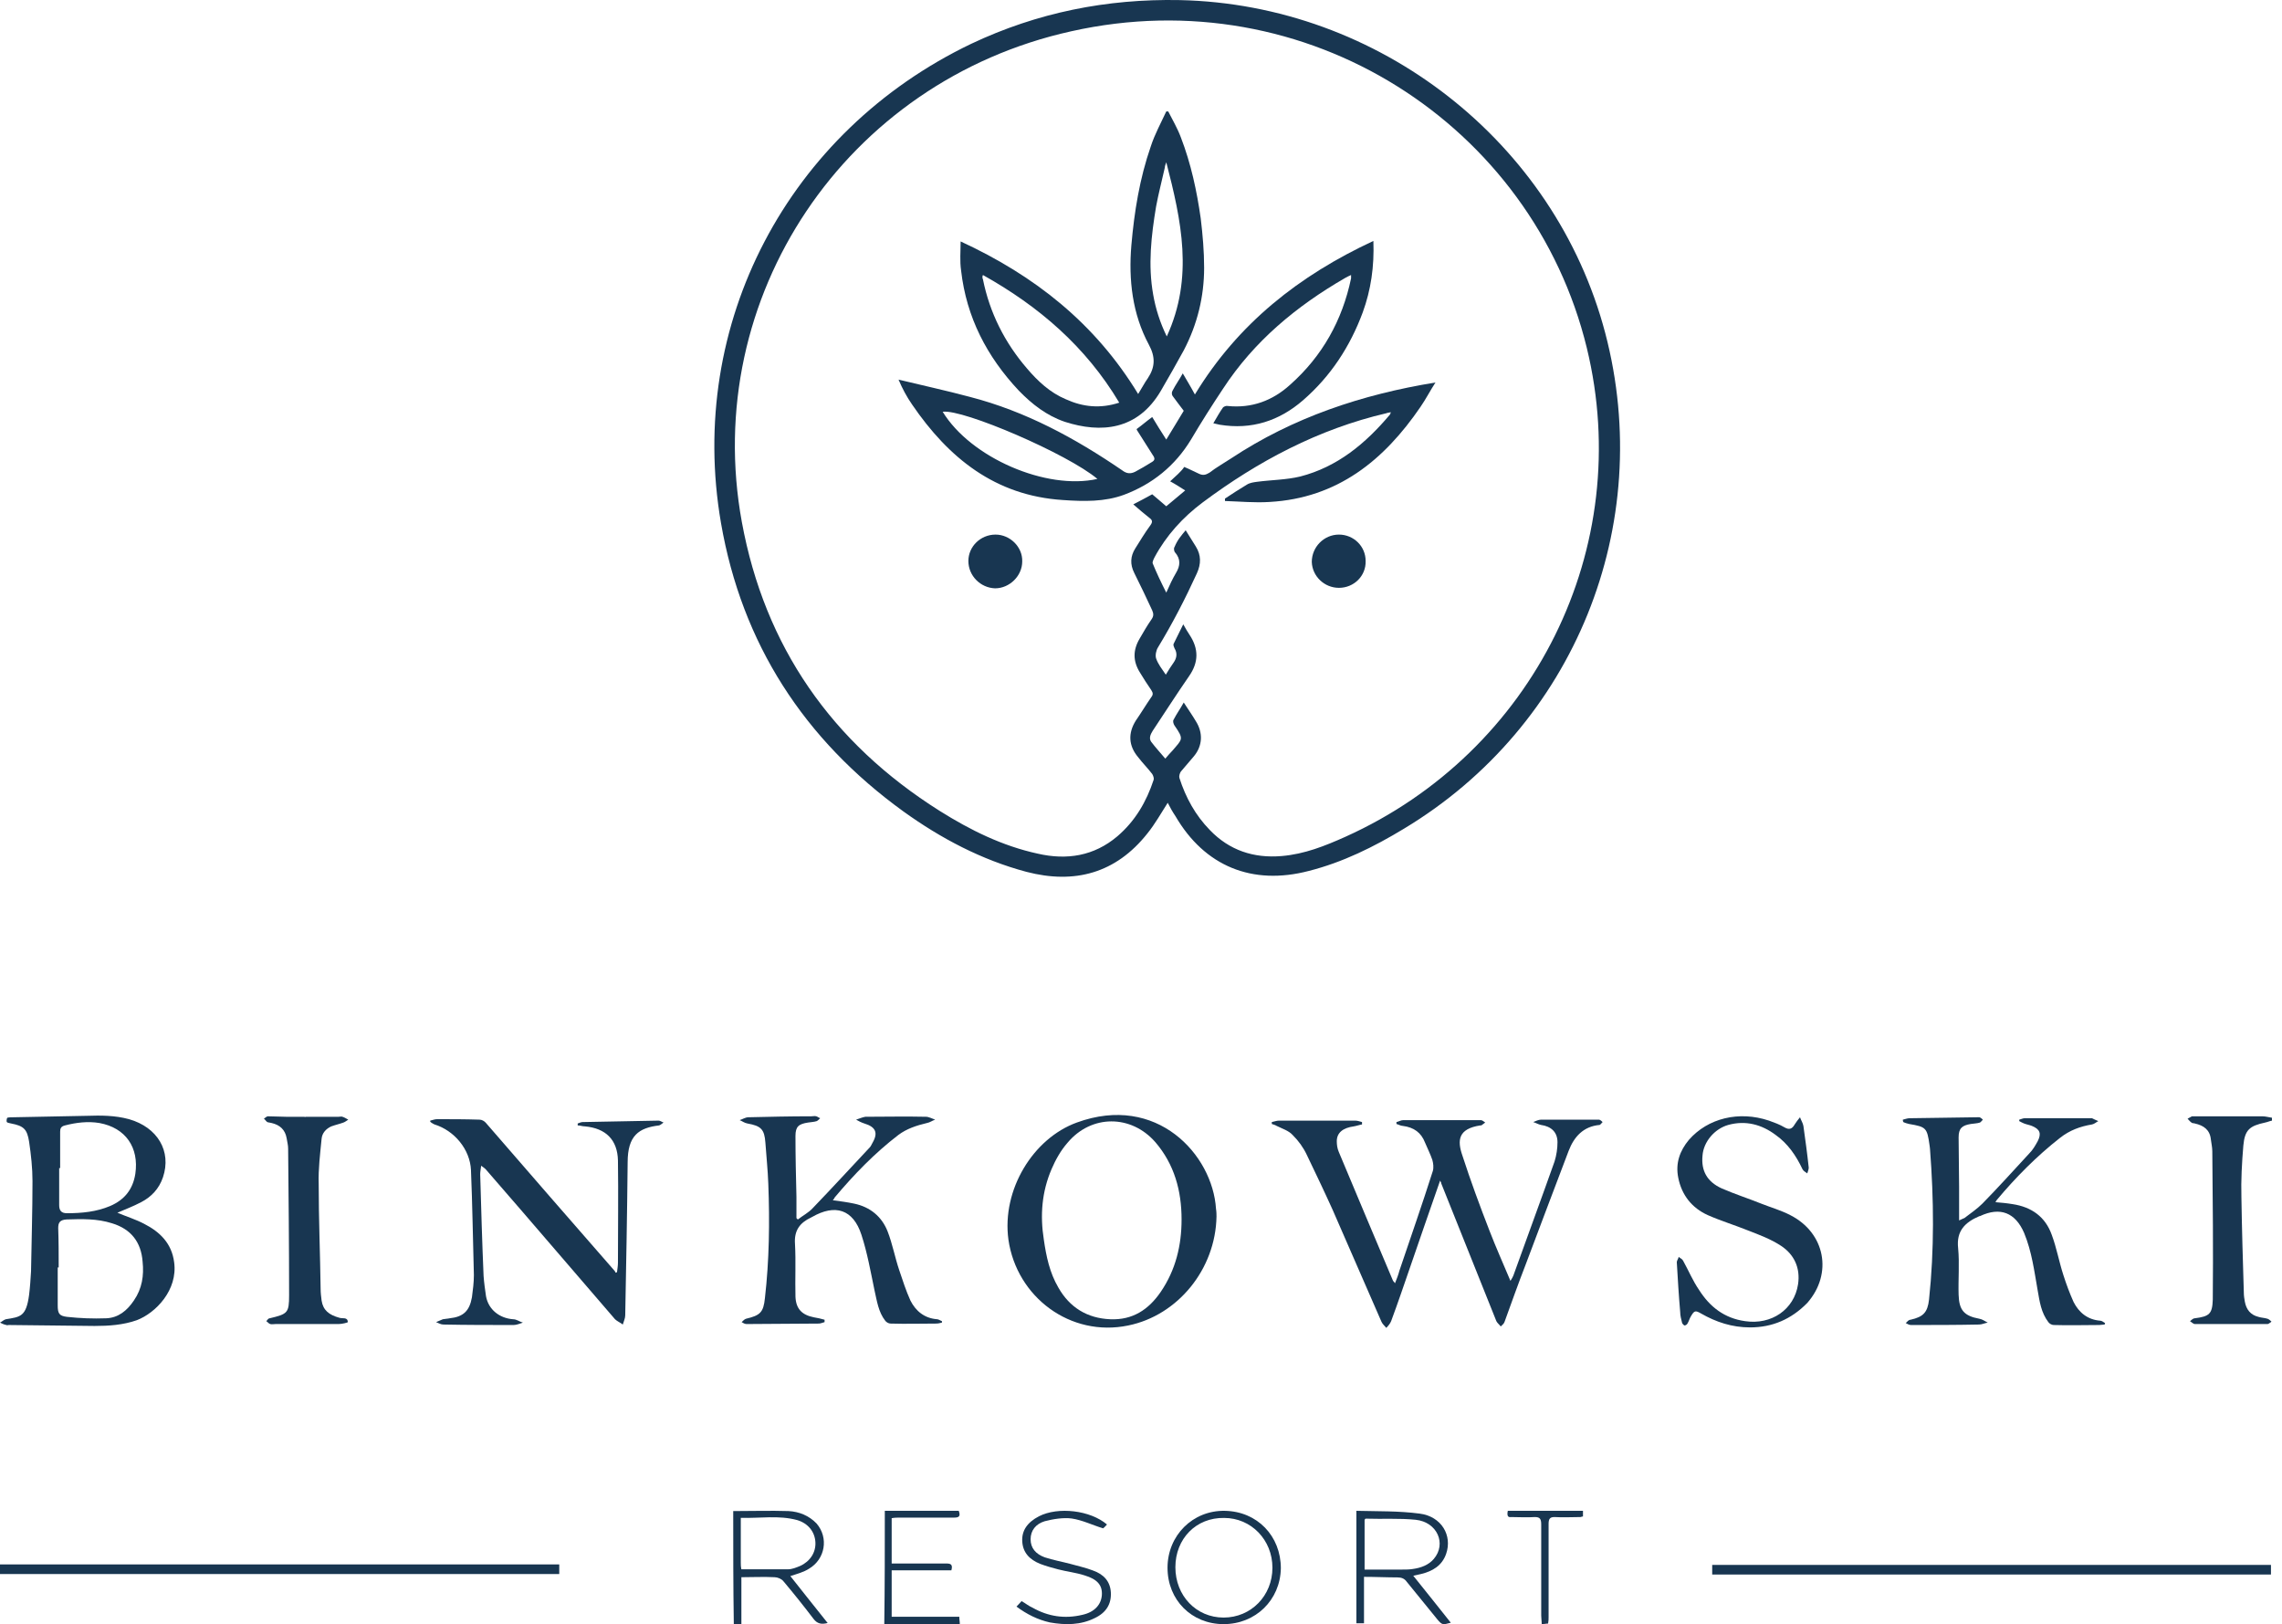
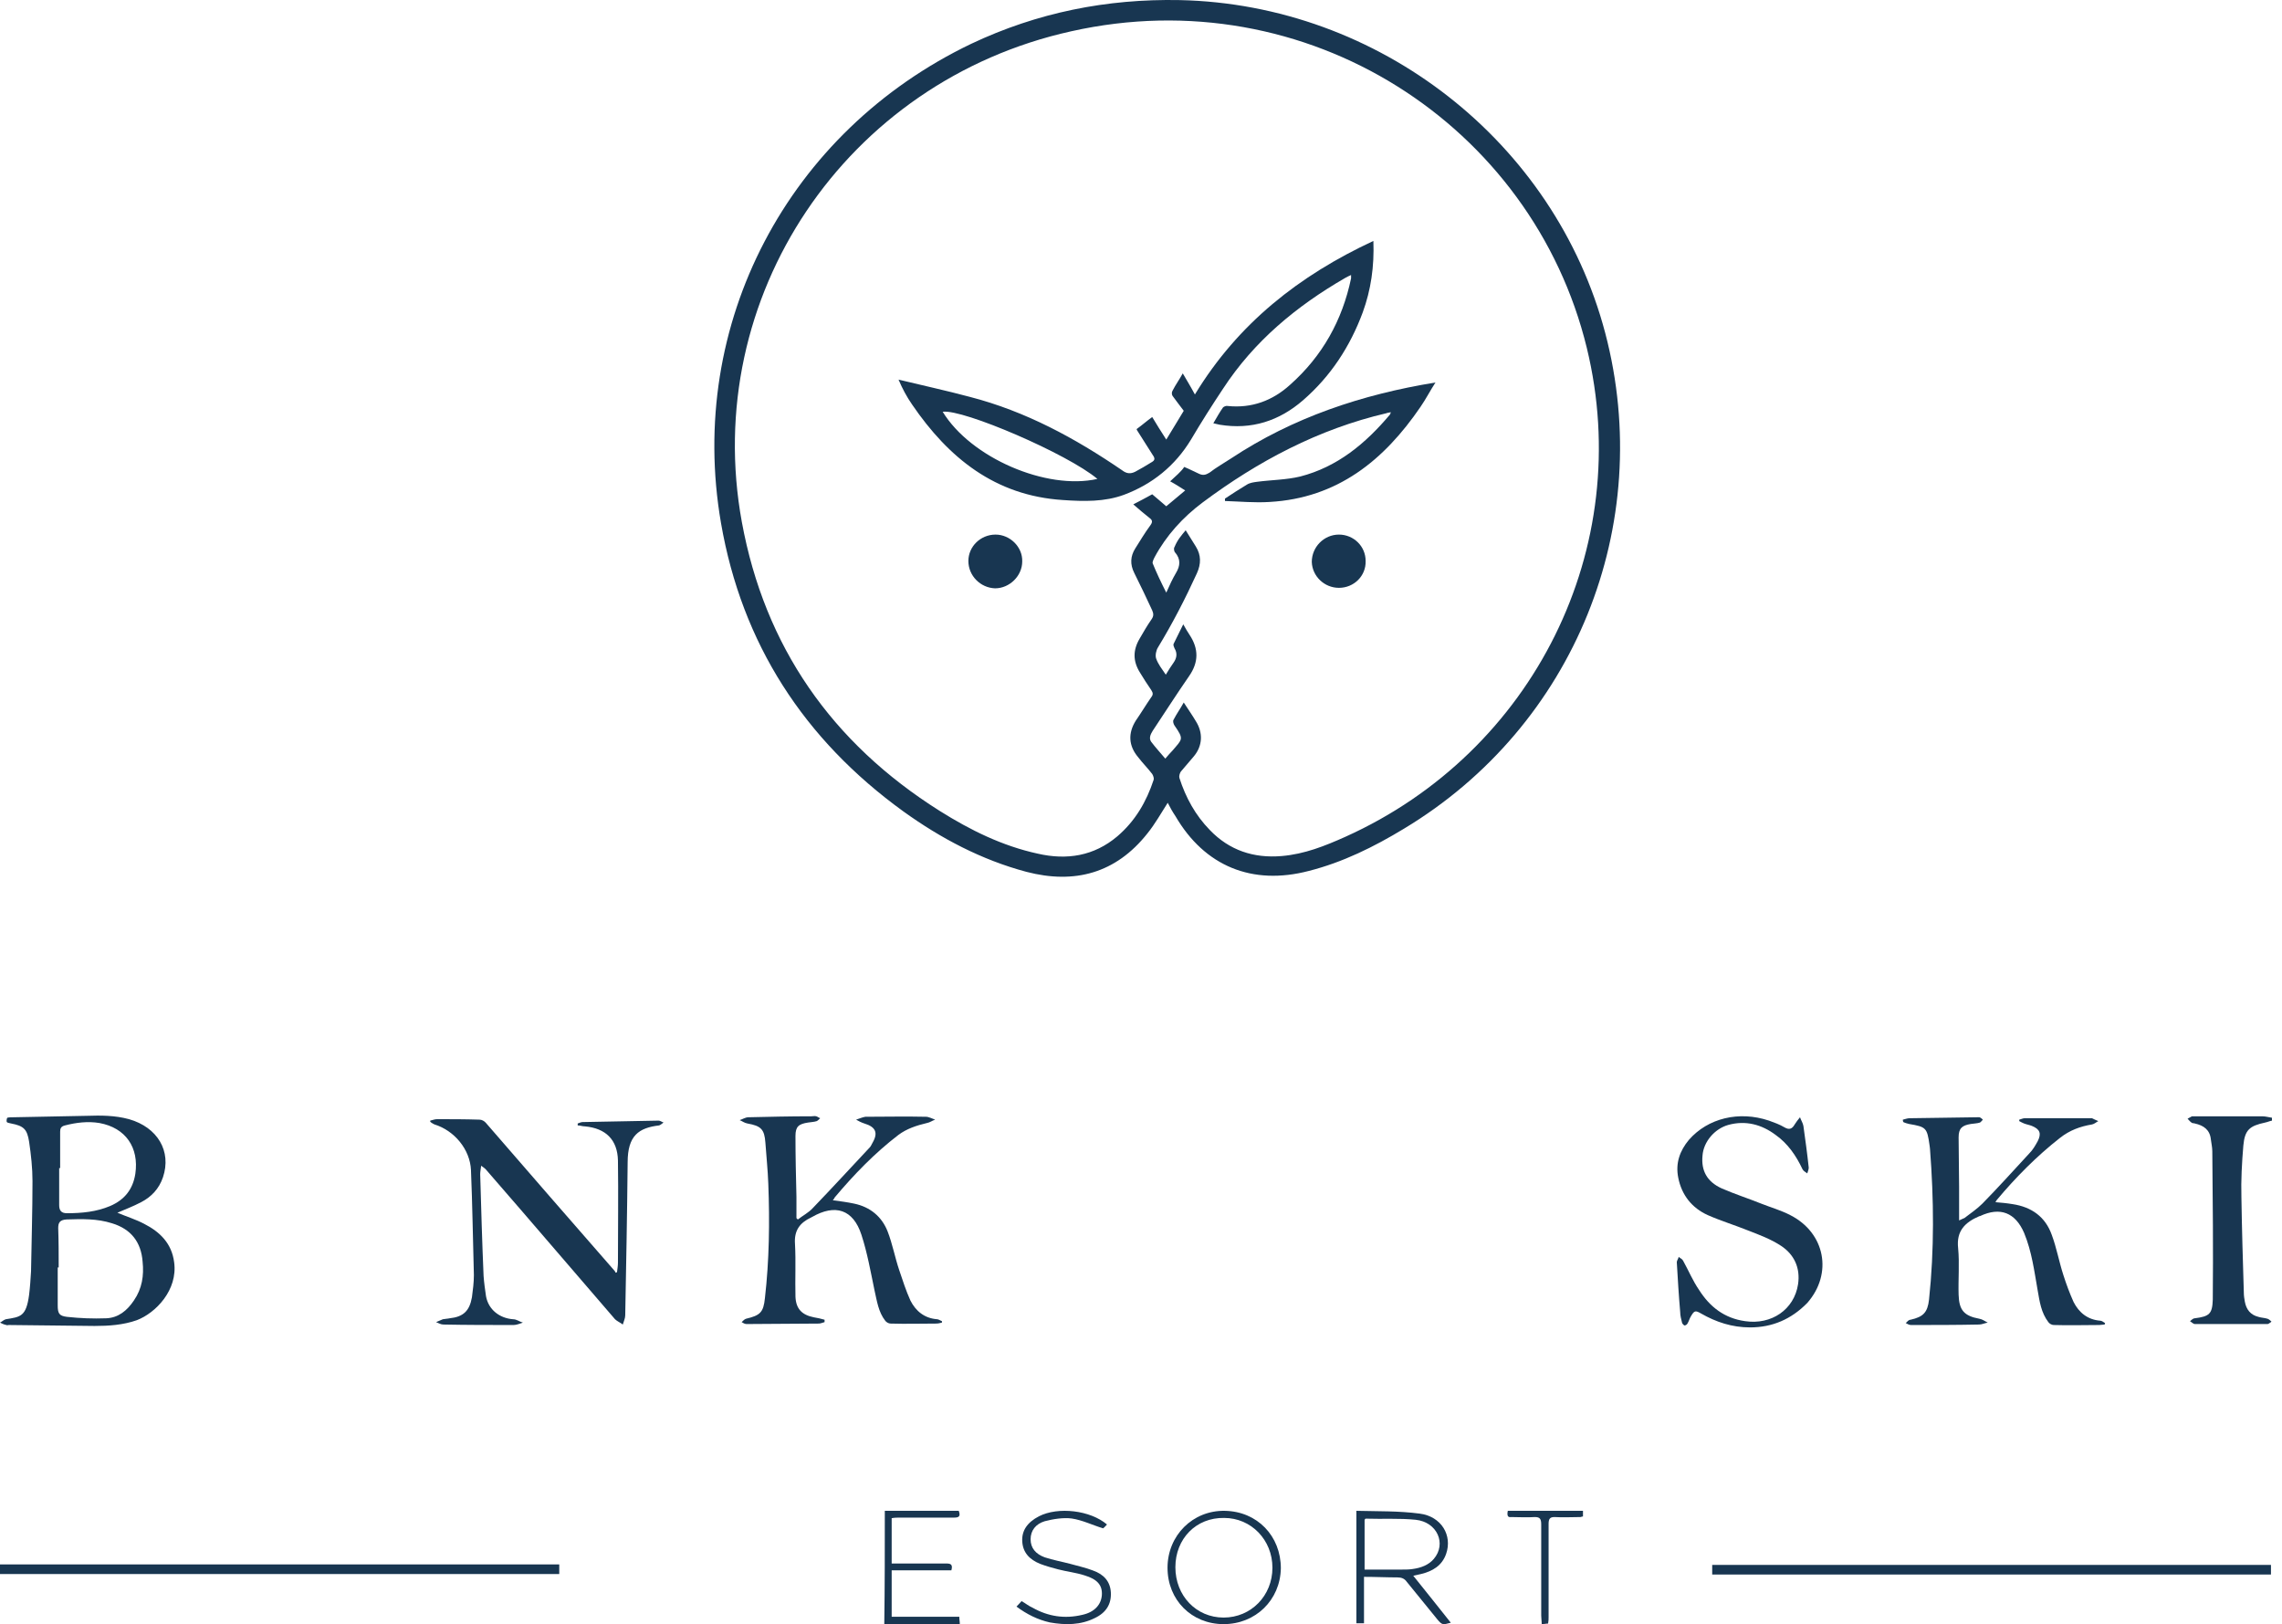
<svg xmlns="http://www.w3.org/2000/svg" width="163" height="116" viewBox="0 0 163 116" fill="none">
-   <path d="M102.865 84.321C102.137 86.412 101.444 88.399 100.752 90.421C100.301 91.723 99.851 93.059 99.366 94.362C99.296 94.533 99.158 94.704 99.019 94.841C98.915 94.704 98.742 94.567 98.673 94.396C97.495 91.723 96.352 89.05 95.174 86.377C94.585 85.075 93.961 83.773 93.337 82.471C93.095 81.957 92.748 81.477 92.333 81.066C92.055 80.757 91.605 80.62 91.189 80.415C91.085 80.346 90.947 80.312 90.843 80.278C90.843 80.243 90.843 80.175 90.843 80.141C91.016 80.106 91.189 80.038 91.362 80.038C93.164 80.038 95 80.038 96.802 80.038C96.975 80.038 97.148 80.106 97.287 80.141C97.287 80.209 97.287 80.243 97.287 80.312C97.079 80.346 96.906 80.415 96.698 80.449C95.936 80.552 95.485 80.894 95.485 81.511C95.485 81.751 95.52 82.025 95.624 82.265C96.906 85.349 98.222 88.433 99.504 91.483C99.539 91.517 99.574 91.552 99.643 91.654C99.781 91.312 99.885 91.038 99.955 90.764C100.752 88.399 101.583 86.035 102.345 83.636C102.415 83.396 102.38 83.088 102.311 82.848C102.172 82.436 101.964 82.025 101.791 81.614C101.514 80.894 100.994 80.517 100.197 80.415C100.059 80.415 99.885 80.312 99.747 80.278C99.747 80.243 99.747 80.175 99.747 80.141C99.92 80.106 100.059 80.004 100.232 80.004C102.068 80.004 103.904 80.004 105.775 80.004C105.879 80.004 105.983 80.106 106.087 80.175C105.983 80.243 105.914 80.312 105.81 80.38C105.775 80.38 105.741 80.38 105.741 80.38C104.147 80.62 104.078 81.443 104.459 82.539C105.048 84.356 105.706 86.137 106.399 87.919C106.849 89.085 107.369 90.25 107.889 91.483C107.993 91.312 108.062 91.209 108.097 91.106C109.067 88.399 110.071 85.692 111.041 82.951C111.18 82.505 111.249 82.025 111.249 81.58C111.249 80.86 110.799 80.449 110.071 80.346C109.898 80.312 109.725 80.209 109.517 80.141C109.69 80.072 109.898 79.969 110.071 79.969C111.353 79.969 112.635 79.969 113.882 79.969C113.986 79.969 114.125 79.969 114.229 79.969C114.333 80.004 114.402 80.072 114.471 80.141C114.402 80.209 114.333 80.312 114.264 80.346C113.086 80.449 112.427 81.203 112.046 82.197C111.007 84.904 110.002 87.611 108.963 90.352C108.443 91.689 107.958 93.059 107.473 94.396C107.438 94.533 107.3 94.636 107.196 94.739C107.092 94.602 106.953 94.499 106.884 94.362C105.567 91.072 104.251 87.782 102.934 84.493C102.969 84.527 102.934 84.458 102.865 84.321Z" fill="#183651" />
  <path d="M8.384 86.617C9.043 86.891 9.701 87.097 10.29 87.406C11.433 87.988 12.265 88.811 12.438 90.147C12.715 92.134 11.121 93.779 9.77 94.293C8.8 94.636 7.761 94.704 6.756 94.704C4.712 94.67 2.668 94.67 0.624 94.636C0.554 94.636 0.52 94.67 0.45 94.636C0.277 94.602 0.139 94.533 0 94.465C0.139 94.396 0.277 94.259 0.416 94.225C1.455 94.053 1.871 94.053 2.079 92.477C2.148 91.929 2.183 91.346 2.217 90.798C2.252 88.639 2.321 86.514 2.321 84.356C2.321 83.43 2.217 82.471 2.079 81.546C1.94 80.655 1.698 80.415 0.797 80.243C0.693 80.209 0.554 80.209 0.485 80.141C0.45 80.072 0.485 79.867 0.52 79.832C0.658 79.798 0.832 79.798 0.97 79.798C2.702 79.764 4.469 79.73 6.202 79.695C7.206 79.661 8.211 79.661 9.216 79.935C11.26 80.518 12.265 82.231 11.641 84.082C11.364 84.904 10.81 85.487 10.082 85.863C9.493 86.172 8.939 86.377 8.384 86.617ZM4.192 90.524C4.158 90.524 4.158 90.524 4.123 90.524C4.123 91.415 4.123 92.34 4.123 93.231C4.123 93.814 4.227 93.985 4.781 94.053C5.717 94.156 6.652 94.191 7.588 94.156C8.454 94.122 9.077 93.608 9.562 92.888C10.151 92.032 10.29 91.106 10.186 90.113C10.082 88.708 9.354 87.782 8.003 87.371C6.929 87.029 5.855 87.063 4.747 87.097C4.261 87.131 4.158 87.337 4.158 87.714C4.192 88.639 4.192 89.599 4.192 90.524ZM4.296 83.43C4.261 83.43 4.227 83.43 4.227 83.43C4.227 84.321 4.227 85.178 4.227 86.069C4.227 86.446 4.365 86.652 4.781 86.652C5.855 86.652 6.895 86.549 7.865 86.138C8.904 85.692 9.493 84.938 9.666 83.842C9.943 81.957 8.973 80.552 7.102 80.209C6.271 80.072 5.439 80.175 4.643 80.381C4.365 80.449 4.296 80.586 4.296 80.826C4.296 81.683 4.296 82.54 4.296 83.43Z" fill="#183651" />
-   <path d="M86.893 86.891C86.824 90.661 84.121 93.951 80.587 94.67C76.464 95.527 72.619 92.648 72.03 88.536C71.545 84.972 73.797 81.306 76.915 80.175C82.631 78.085 86.616 82.471 86.858 86.343C86.893 86.549 86.893 86.754 86.893 86.891ZM84.398 87.097C84.398 85.041 83.879 83.156 82.528 81.58C80.795 79.592 77.954 79.592 76.257 81.614C75.772 82.162 75.39 82.848 75.113 83.499C74.42 85.109 74.282 86.788 74.559 88.536C74.732 89.736 74.975 90.901 75.598 91.963C76.395 93.368 77.642 94.156 79.305 94.225C80.899 94.293 82.042 93.539 82.909 92.271C83.983 90.695 84.398 88.947 84.398 87.097Z" fill="#183651" />
  <path d="M135.917 79.97C136.09 79.935 136.229 79.867 136.402 79.867C137.996 79.833 139.624 79.833 141.218 79.798C141.287 79.798 141.322 79.798 141.391 79.798C141.495 79.833 141.564 79.901 141.634 79.97C141.564 80.038 141.495 80.141 141.426 80.175C141.218 80.244 140.975 80.244 140.767 80.278C140.144 80.381 139.901 80.587 139.901 81.238C139.901 82.403 139.936 83.602 139.936 84.767C139.936 85.521 139.936 86.309 139.936 87.166C140.144 87.063 140.248 87.029 140.317 86.995C140.767 86.652 141.218 86.344 141.599 85.966C142.742 84.801 143.851 83.568 144.96 82.368C145.202 82.129 145.375 81.82 145.549 81.512C145.826 80.963 145.722 80.655 145.133 80.415C144.96 80.347 144.752 80.312 144.579 80.244C144.475 80.21 144.371 80.141 144.232 80.073C144.232 80.038 144.232 80.004 144.232 79.97C144.371 79.935 144.509 79.867 144.613 79.867C146.207 79.867 147.801 79.867 149.394 79.867H149.429C149.568 79.935 149.706 80.004 149.879 80.073C149.741 80.141 149.602 80.278 149.429 80.312C148.597 80.449 147.835 80.724 147.142 81.272C145.479 82.574 143.99 84.082 142.638 85.692C142.604 85.727 142.569 85.795 142.534 85.864C142.95 85.898 143.331 85.932 143.747 86.001C145.133 86.206 146.103 86.926 146.553 88.194C146.9 89.119 147.073 90.113 147.385 91.072C147.593 91.724 147.835 92.375 148.112 92.991C148.494 93.745 149.117 94.259 150.018 94.328C150.122 94.328 150.26 94.431 150.364 94.499C150.364 94.534 150.33 94.568 150.33 94.602C150.191 94.602 150.087 94.636 149.949 94.636C148.875 94.636 147.801 94.671 146.692 94.636C146.553 94.636 146.38 94.534 146.311 94.431C145.791 93.745 145.687 92.957 145.549 92.169C145.306 90.798 145.133 89.393 144.579 88.057C143.955 86.618 142.881 86.172 141.426 86.858H141.391C140.352 87.303 139.728 87.92 139.867 89.153C139.971 90.25 139.867 91.381 139.901 92.477C139.936 93.574 140.282 93.985 141.391 94.191C141.599 94.225 141.772 94.362 141.98 94.465C141.772 94.499 141.564 94.602 141.356 94.602C139.728 94.636 138.1 94.636 136.506 94.636C136.367 94.636 136.263 94.568 136.125 94.499C136.229 94.396 136.333 94.259 136.471 94.259C137.372 94.054 137.684 93.745 137.788 92.82C138.169 89.256 138.134 85.658 137.857 82.06C137.857 81.957 137.823 81.854 137.823 81.786C137.649 80.552 137.58 80.484 136.367 80.278C136.229 80.244 136.09 80.21 135.952 80.141C135.917 80.073 135.917 80.004 135.917 79.97Z" fill="#183651" />
  <path d="M56.992 87.097C57.339 86.823 57.755 86.617 58.066 86.274C59.452 84.835 60.769 83.396 62.12 81.957C62.224 81.854 62.259 81.717 62.328 81.614C62.744 80.894 62.536 80.483 61.739 80.243C61.531 80.175 61.323 80.072 61.15 79.969C61.358 79.9 61.6 79.798 61.808 79.763C63.263 79.763 64.684 79.729 66.139 79.763C66.347 79.763 66.59 79.9 66.797 79.969C66.59 80.037 66.416 80.175 66.208 80.209C65.481 80.38 64.753 80.62 64.164 81.066C62.467 82.368 61.011 83.876 59.626 85.52C59.591 85.589 59.556 85.657 59.487 85.726C60.007 85.794 60.526 85.863 61.011 85.966C62.155 86.206 62.986 86.891 63.402 87.953C63.748 88.844 63.922 89.804 64.234 90.729C64.476 91.449 64.719 92.203 65.03 92.888C65.412 93.642 66.035 94.156 66.936 94.224C67.04 94.224 67.178 94.327 67.282 94.361C67.282 94.396 67.282 94.43 67.282 94.464C67.144 94.499 67.005 94.533 66.867 94.533C65.793 94.533 64.719 94.567 63.61 94.533C63.471 94.533 63.298 94.43 63.229 94.327C62.744 93.71 62.64 92.922 62.467 92.168C62.189 90.832 61.947 89.461 61.531 88.193C60.942 86.377 59.66 85.966 57.997 86.925C57.963 86.925 57.963 86.96 57.928 86.96C57.131 87.337 56.715 87.885 56.785 88.844C56.854 90.112 56.785 91.346 56.819 92.614C56.854 93.471 57.27 93.916 58.136 94.087C58.378 94.122 58.656 94.19 58.898 94.259C58.898 94.327 58.898 94.361 58.898 94.43C58.76 94.464 58.621 94.533 58.482 94.533C56.75 94.533 55.052 94.567 53.32 94.567C53.216 94.567 53.078 94.499 52.974 94.43C53.078 94.327 53.181 94.224 53.285 94.19C54.29 93.95 54.533 93.745 54.637 92.717C54.948 90.009 54.983 87.268 54.879 84.561C54.844 83.567 54.74 82.608 54.671 81.614C54.602 80.654 54.359 80.415 53.389 80.243C53.181 80.209 53.008 80.072 52.835 80.003C53.043 79.935 53.251 79.798 53.459 79.798C54.948 79.763 56.438 79.729 57.963 79.729C58.066 79.729 58.205 79.695 58.309 79.729C58.413 79.763 58.482 79.832 58.586 79.866C58.517 79.935 58.413 80.037 58.344 80.072C58.136 80.14 57.928 80.14 57.72 80.175C57.062 80.277 56.819 80.449 56.819 81.134C56.819 82.573 56.854 84.047 56.889 85.486C56.889 86 56.889 86.48 56.889 86.994C56.923 87.062 56.958 87.062 56.992 87.097Z" fill="#183651" />
  <path d="M30.731 80.038C30.904 80.004 31.043 79.935 31.216 79.935C32.221 79.935 33.226 79.935 34.265 79.969C34.404 79.969 34.611 80.072 34.715 80.209C37.764 83.739 40.848 87.268 43.897 90.764C43.931 90.798 43.966 90.867 43.966 90.901C44.001 90.901 44.035 90.867 44.07 90.867C44.105 90.627 44.139 90.387 44.139 90.181C44.139 87.748 44.174 85.315 44.139 82.882C44.105 81.409 43.273 80.586 41.783 80.449C41.61 80.449 41.437 80.38 41.264 80.38C41.264 80.346 41.264 80.278 41.264 80.243C41.367 80.209 41.506 80.141 41.61 80.141C43.412 80.106 45.248 80.072 47.05 80.038C47.153 80.038 47.292 80.141 47.396 80.175C47.292 80.243 47.188 80.346 47.084 80.38C45.629 80.552 44.832 81.1 44.832 83.019C44.797 86.651 44.728 90.318 44.659 93.951C44.659 94.156 44.555 94.362 44.486 94.602C44.312 94.465 44.07 94.362 43.931 94.225C41.679 91.62 39.427 88.982 37.175 86.377C36.344 85.418 35.512 84.458 34.681 83.499C34.611 83.43 34.508 83.362 34.369 83.259C34.334 83.533 34.3 83.704 34.3 83.876C34.369 86.309 34.438 88.708 34.542 91.141C34.577 91.62 34.646 92.1 34.715 92.58C34.889 93.539 35.685 94.156 36.656 94.225C36.898 94.225 37.106 94.396 37.349 94.465C37.141 94.533 36.898 94.636 36.69 94.636C35.027 94.636 33.33 94.636 31.667 94.602C31.493 94.602 31.32 94.499 31.147 94.43C31.32 94.362 31.459 94.293 31.632 94.225C31.805 94.19 31.978 94.19 32.117 94.156C33.087 94.053 33.538 93.642 33.711 92.648C33.78 92.134 33.849 91.586 33.849 91.072C33.78 88.57 33.745 86.069 33.641 83.567C33.572 82.094 32.463 80.757 31.043 80.312C30.939 80.278 30.87 80.209 30.8 80.175C30.697 80.106 30.731 80.072 30.731 80.038Z" fill="#183651" />
  <path d="M125.003 94.807C123.721 94.807 122.578 94.43 121.504 93.814C121.088 93.574 121.019 93.608 120.776 94.019C120.672 94.191 120.638 94.362 120.534 94.533C120.499 94.602 120.395 94.67 120.326 94.67C120.291 94.67 120.187 94.567 120.153 94.499C120.083 94.225 120.014 93.951 120.014 93.711C119.91 92.511 119.841 91.346 119.771 90.147C119.771 90.044 119.875 89.907 119.91 89.77C120.014 89.873 120.153 89.907 120.222 90.044C120.603 90.73 120.915 91.483 121.365 92.135C122.127 93.334 123.167 94.156 124.657 94.362C126.527 94.636 128.156 93.54 128.433 91.723C128.606 90.558 128.156 89.599 127.22 88.982C126.493 88.502 125.661 88.194 124.864 87.885C123.929 87.508 122.924 87.2 121.989 86.789C120.846 86.275 120.118 85.35 119.875 84.116C119.668 83.088 119.979 82.197 120.638 81.409C121.989 79.867 124.206 79.318 126.354 80.038C126.735 80.175 127.116 80.312 127.463 80.518C127.809 80.723 128.017 80.621 128.191 80.312C128.294 80.141 128.433 79.969 128.572 79.798C128.641 80.004 128.779 80.209 128.814 80.415C128.953 81.409 129.091 82.403 129.195 83.396C129.195 83.533 129.126 83.67 129.091 83.807C128.953 83.705 128.814 83.636 128.745 83.499C128.294 82.54 127.705 81.683 126.839 81.066C125.835 80.312 124.691 80.004 123.444 80.346C122.474 80.621 121.677 81.546 121.608 82.54C121.504 83.602 121.92 84.39 122.959 84.87C123.894 85.281 124.864 85.589 125.8 85.966C126.493 86.24 127.22 86.446 127.879 86.789C130.373 88.057 130.928 90.969 129.091 93.06C127.948 94.225 126.597 94.807 125.003 94.807Z" fill="#183651" />
  <path d="M162.283 80.038C162.11 80.072 161.971 80.141 161.798 80.175C160.69 80.415 160.343 80.689 160.239 81.82C160.135 83.053 160.066 84.287 160.101 85.521C160.135 87.782 160.205 90.078 160.274 92.34C160.274 92.546 160.308 92.751 160.343 92.957C160.447 93.539 160.759 93.916 161.313 94.053C161.521 94.122 161.764 94.122 161.971 94.191C162.075 94.225 162.179 94.328 162.249 94.396C162.145 94.465 162.041 94.567 161.971 94.567C160.239 94.567 158.507 94.567 156.775 94.567C156.671 94.567 156.532 94.43 156.428 94.362C156.532 94.293 156.636 94.156 156.775 94.156C157.814 94.019 158.022 93.848 158.056 92.82C158.091 89.29 158.056 85.761 158.022 82.231C158.022 81.957 157.953 81.648 157.918 81.374C157.849 80.689 157.398 80.381 156.775 80.243C156.705 80.209 156.601 80.243 156.532 80.175C156.428 80.106 156.359 80.004 156.255 79.901C156.359 79.832 156.463 79.798 156.567 79.73C156.601 79.73 156.636 79.73 156.705 79.73C158.334 79.73 159.962 79.73 161.59 79.73C161.833 79.73 162.041 79.798 162.283 79.832C162.283 79.935 162.283 80.004 162.283 80.038Z" fill="#183651" />
-   <path d="M21.828 79.764C22.625 79.764 23.422 79.764 24.184 79.764C24.288 79.764 24.392 79.73 24.461 79.764C24.6 79.798 24.738 79.901 24.877 79.969C24.773 80.038 24.634 80.141 24.531 80.175C24.253 80.278 23.942 80.346 23.665 80.449C23.283 80.621 23.006 80.929 22.971 81.34C22.868 82.402 22.729 83.499 22.764 84.561C22.764 87.063 22.868 89.564 22.902 92.066C22.902 92.34 22.937 92.614 22.971 92.888C23.076 93.574 23.491 93.916 24.253 94.122C24.461 94.191 24.842 94.053 24.842 94.43C24.842 94.465 24.427 94.567 24.184 94.567C22.694 94.567 21.205 94.567 19.68 94.567C19.542 94.567 19.438 94.602 19.299 94.567C19.195 94.533 19.126 94.43 19.022 94.362C19.091 94.293 19.16 94.156 19.264 94.156C20.546 93.848 20.65 93.779 20.65 92.511C20.65 89.016 20.616 85.521 20.581 82.025C20.581 81.786 20.512 81.546 20.477 81.306C20.373 80.689 19.992 80.346 19.403 80.209C19.299 80.175 19.16 80.175 19.091 80.141C18.987 80.072 18.953 79.969 18.849 79.901C18.953 79.832 19.056 79.73 19.126 79.73C19.576 79.73 20.027 79.764 20.442 79.764C20.858 79.764 21.308 79.764 21.724 79.764C21.828 79.798 21.828 79.764 21.828 79.764Z" fill="#183651" />
  <path d="M39.947 111.735C39.947 111.975 39.947 112.181 39.947 112.421C26.643 112.421 13.339 112.421 0 112.421C0 112.181 0 111.975 0 111.735C13.304 111.735 26.608 111.735 39.947 111.735Z" fill="#183651" />
  <path d="M122.3 112.455C122.3 112.216 122.3 112.01 122.3 111.77C135.604 111.77 148.908 111.77 162.212 111.77C162.212 111.976 162.212 112.216 162.212 112.455C148.943 112.455 135.639 112.455 122.3 112.455Z" fill="#183651" />
-   <path d="M52.373 107.925C53.747 107.925 55.037 107.884 56.328 107.925C57.077 107.965 57.785 108.248 58.326 108.813C59.2 109.822 58.951 111.357 57.785 112.043C57.41 112.285 56.952 112.406 56.453 112.568C57.327 113.658 58.201 114.789 59.117 115.919C58.659 116.04 58.368 115.959 58.118 115.636C57.41 114.708 56.703 113.819 55.953 112.931C55.828 112.77 55.537 112.649 55.329 112.649C54.538 112.608 53.788 112.649 52.956 112.649C52.956 113.779 52.956 114.869 52.956 116C52.748 116 52.581 116 52.415 116C52.373 113.295 52.373 110.63 52.373 107.925ZM52.956 112.083C54.121 112.083 55.204 112.083 56.286 112.083C56.578 112.083 56.869 111.962 57.161 111.841C57.868 111.518 58.285 110.872 58.243 110.145C58.201 109.419 57.743 108.813 56.952 108.571C55.62 108.207 54.288 108.45 52.914 108.409C52.914 109.54 52.914 110.589 52.914 111.599C52.914 111.76 52.914 111.881 52.956 112.083Z" fill="#183651" />
  <path d="M97.429 112.623C97.429 113.742 97.429 114.821 97.429 115.94C97.22 115.94 97.052 115.94 96.885 115.94C96.885 113.302 96.885 110.624 96.885 107.907C98.393 107.947 99.901 107.907 101.409 108.107C102.959 108.306 103.755 109.665 103.294 110.984C103.001 111.823 102.33 112.223 101.493 112.423C101.325 112.463 101.157 112.503 100.948 112.543C101.87 113.702 102.749 114.781 103.629 115.9C103.043 116.06 103.001 116.06 102.666 115.66C101.953 114.781 101.199 113.862 100.487 112.982C100.32 112.743 100.11 112.663 99.817 112.663C99.063 112.663 98.267 112.623 97.429 112.623ZM97.471 112.103C98.393 112.103 99.272 112.103 100.152 112.103C100.403 112.103 100.655 112.103 100.906 112.063C101.493 111.983 102.037 111.783 102.414 111.344C103.336 110.265 102.665 108.706 101.116 108.546C99.943 108.426 98.77 108.506 97.555 108.466C97.513 108.466 97.513 108.506 97.471 108.546C97.471 109.705 97.471 110.864 97.471 112.103Z" fill="#183651" />
  <path d="M87.402 116C85.118 116 83.395 114.28 83.395 111.973C83.395 109.667 85.198 107.868 87.482 107.907C89.806 107.946 91.489 109.706 91.489 112.012C91.448 114.28 89.686 116 87.402 116ZM83.956 111.934C83.956 113.967 85.439 115.531 87.402 115.531C89.365 115.531 90.888 113.967 90.888 111.973C90.888 109.979 89.365 108.416 87.442 108.416C85.439 108.376 83.956 109.901 83.956 111.934Z" fill="#183651" />
  <path d="M63.201 107.907C64.974 107.907 66.747 107.907 68.483 107.907C68.634 108.311 68.483 108.392 68.143 108.392C66.861 108.392 65.54 108.392 64.257 108.392C64.069 108.392 63.918 108.392 63.691 108.433C63.691 109.525 63.691 110.577 63.691 111.67C64.031 111.67 64.295 111.67 64.597 111.67C65.615 111.67 66.634 111.67 67.615 111.67C67.917 111.67 68.068 111.751 67.955 112.156C66.559 112.156 65.163 112.156 63.691 112.156C63.691 113.289 63.691 114.341 63.691 115.474C65.276 115.474 66.898 115.474 68.521 115.474C68.521 115.676 68.558 115.797 68.558 116C66.747 116 64.974 116 63.163 116C63.201 113.289 63.201 110.618 63.201 107.907Z" fill="#183651" />
  <path d="M72.606 114.746C72.743 114.589 72.881 114.472 72.972 114.355C73.247 114.511 73.477 114.707 73.752 114.824C74.852 115.449 76.044 115.644 77.328 115.332C78.2 115.136 78.658 114.589 78.704 113.925C78.75 113.222 78.383 112.792 77.466 112.518C76.87 112.323 76.182 112.245 75.586 112.089C75.127 111.971 74.715 111.854 74.302 111.698C73.522 111.385 73.064 110.877 73.018 110.096C72.972 109.314 73.385 108.728 74.21 108.298C75.586 107.595 77.879 107.868 79.071 108.884C78.979 109.002 78.841 109.119 78.796 109.158C78.016 108.923 77.328 108.572 76.549 108.455C75.953 108.376 75.219 108.494 74.623 108.65C73.981 108.845 73.614 109.314 73.614 109.939C73.614 110.565 73.981 110.994 74.623 111.229C75.219 111.424 75.861 111.541 76.457 111.698C77.007 111.854 77.558 111.971 78.062 112.167C78.841 112.44 79.3 112.948 79.346 113.73C79.392 114.55 79.025 115.175 78.2 115.566C77.191 116.074 76.09 116.074 74.99 115.879C74.119 115.683 73.339 115.293 72.606 114.746Z" fill="#183651" />
  <path d="M107.701 107.907C109.491 107.907 111.28 107.907 113.07 107.907C113.07 108.069 113.07 108.19 113.07 108.311C113 108.311 112.93 108.352 112.895 108.352C112.263 108.352 111.666 108.392 111.035 108.352C110.719 108.352 110.614 108.473 110.614 108.837C110.614 111.063 110.614 113.289 110.614 115.514C110.614 115.636 110.614 115.757 110.579 115.959C110.438 115.959 110.298 116 110.122 116C110.122 115.757 110.087 115.595 110.087 115.393C110.087 113.208 110.087 111.063 110.087 108.878C110.087 108.473 109.982 108.352 109.631 108.352C109.07 108.392 108.473 108.352 107.912 108.352C107.701 108.392 107.631 108.23 107.701 107.907Z" fill="#183651" />
  <path d="M83.409 57.337C82.924 58.091 82.509 58.845 81.954 59.53C79.702 62.374 76.757 63.163 73.327 62.272C70.105 61.415 67.195 59.873 64.527 57.954C57.425 52.814 52.99 45.96 51.5 37.359C49.041 23.138 56.282 9.397 69.378 3.126C74.09 0.898 79.044 -0.096 84.276 0.007C98.481 0.316 111.057 10.116 114.66 23.789C118.263 37.496 112.478 51.854 100.282 59.188C98.134 60.49 95.917 61.586 93.492 62.203C89.438 63.266 86.043 61.861 83.964 58.297C83.756 57.988 83.583 57.68 83.409 57.337ZM84.691 37.873C84.969 38.319 85.176 38.661 85.419 39.038C85.8 39.655 85.8 40.272 85.488 40.957C84.657 42.773 83.756 44.521 82.716 46.234C82.578 46.44 82.509 46.817 82.578 47.023C82.716 47.434 82.994 47.776 83.271 48.188C83.479 47.845 83.652 47.571 83.825 47.331C84.068 46.988 84.102 46.646 83.894 46.303C83.86 46.234 83.791 46.063 83.825 45.995C84.033 45.549 84.276 45.104 84.518 44.59C84.691 44.898 84.83 45.138 84.969 45.343C85.627 46.337 85.627 47.297 84.934 48.291C84.033 49.593 83.202 50.895 82.335 52.197C82.162 52.471 82.058 52.745 82.231 52.985C82.543 53.396 82.89 53.773 83.236 54.184C83.444 53.945 83.583 53.773 83.756 53.602C84.449 52.78 84.587 52.814 83.894 51.82C83.825 51.717 83.756 51.512 83.825 51.409C84.033 50.998 84.31 50.621 84.553 50.175C84.865 50.655 85.176 51.1 85.419 51.512C85.939 52.334 85.904 53.259 85.28 54.013C84.969 54.39 84.657 54.733 84.345 55.11C84.276 55.213 84.206 55.418 84.241 55.555C84.691 56.96 85.384 58.228 86.424 59.29C87.809 60.73 89.542 61.312 91.551 61.141C93.18 61.004 94.635 60.421 96.09 59.77C109.567 53.705 116.808 39.107 113.344 24.851C109.463 8.917 93.353 -1.535 76.515 2.235C60.404 5.798 50.045 21.219 52.99 37.291C54.618 46.166 59.4 53.054 67.126 57.92C69.308 59.29 71.595 60.421 74.124 60.97C76.203 61.449 78.143 61.141 79.806 59.736C81.088 58.639 81.885 57.269 82.405 55.692C82.439 55.59 82.37 55.384 82.301 55.281C81.989 54.87 81.608 54.493 81.296 54.082C80.603 53.259 80.569 52.368 81.123 51.477C81.504 50.929 81.85 50.346 82.231 49.798C82.37 49.627 82.37 49.49 82.231 49.284C81.954 48.873 81.677 48.462 81.435 48.051C80.915 47.228 80.915 46.44 81.4 45.618C81.677 45.138 81.954 44.658 82.266 44.213C82.405 44.007 82.405 43.836 82.301 43.596C81.885 42.705 81.469 41.814 81.019 40.923C80.707 40.306 80.742 39.724 81.088 39.175C81.435 38.627 81.781 38.044 82.162 37.53C82.335 37.291 82.335 37.154 82.093 36.982C81.712 36.674 81.331 36.365 80.95 36.023C81.435 35.783 81.85 35.543 82.301 35.303C82.613 35.577 82.959 35.851 83.305 36.16C83.756 35.783 84.206 35.406 84.657 35.029C84.276 34.789 83.964 34.583 83.583 34.378C83.791 34.172 83.964 34.035 84.137 33.864C84.31 33.692 84.484 33.521 84.587 33.35C85.003 33.521 85.315 33.692 85.627 33.83C85.904 33.967 86.112 33.932 86.389 33.761C86.874 33.384 87.428 33.076 87.948 32.733C92.348 29.82 97.268 28.175 102.534 27.319C102.153 27.901 101.841 28.518 101.46 29.066C98.862 32.87 95.536 35.577 90.685 35.851C89.611 35.92 88.572 35.817 87.498 35.783C87.498 35.714 87.498 35.68 87.498 35.611C88.017 35.269 88.537 34.926 89.057 34.618C89.265 34.481 89.542 34.446 89.784 34.412C90.824 34.275 91.863 34.275 92.868 34.035C95.536 33.35 97.545 31.671 99.277 29.615C99.312 29.58 99.312 29.512 99.347 29.443C99.208 29.477 99.104 29.477 99.035 29.512C94.184 30.643 89.854 32.938 85.904 35.886C84.484 36.948 83.305 38.25 82.474 39.792C82.405 39.929 82.301 40.135 82.335 40.238C82.613 40.923 82.924 41.574 83.305 42.328C83.548 41.78 83.756 41.334 83.999 40.923C84.31 40.409 84.345 39.929 83.929 39.449C83.86 39.381 83.825 39.141 83.894 39.072C84.102 38.558 84.38 38.25 84.691 37.873Z" fill="#183651" />
  <path d="M98.099 17.209C98.168 19.026 97.926 20.705 97.337 22.315C96.436 24.748 95.05 26.873 93.076 28.586C91.378 30.06 89.403 30.711 87.116 30.334C86.978 30.3 86.839 30.265 86.666 30.231C86.909 29.82 87.116 29.443 87.359 29.1C87.428 29.032 87.602 28.963 87.705 28.998C89.403 29.169 90.893 28.621 92.14 27.49C94.461 25.434 95.882 22.864 96.505 19.882C96.505 19.814 96.505 19.78 96.505 19.642C96.332 19.711 96.228 19.78 96.09 19.848C92.591 21.87 89.576 24.371 87.359 27.764C86.562 28.963 85.8 30.163 85.072 31.396C83.929 33.281 82.301 34.583 80.291 35.337C78.905 35.851 77.415 35.817 75.926 35.714C71.075 35.406 67.749 32.699 65.151 28.895C64.77 28.346 64.458 27.764 64.181 27.113C65.878 27.524 67.611 27.901 69.274 28.346C73.258 29.375 76.792 31.294 80.153 33.59C80.464 33.829 80.742 33.864 81.088 33.692C81.469 33.487 81.885 33.247 82.266 33.007C82.508 32.87 82.508 32.733 82.335 32.493C81.954 31.91 81.608 31.328 81.227 30.745C81.192 30.711 81.192 30.677 81.192 30.642C81.573 30.368 81.919 30.06 82.301 29.786C82.612 30.3 82.924 30.814 83.305 31.396C83.756 30.642 84.171 29.991 84.553 29.34C84.275 28.963 83.998 28.621 83.756 28.278C83.686 28.175 83.686 28.004 83.756 27.901C83.964 27.49 84.241 27.113 84.483 26.667C84.76 27.147 85.038 27.593 85.35 28.175C88.433 23.104 92.798 19.677 98.099 17.209ZM78.386 34.206C76.272 32.424 68.789 29.203 67.334 29.409C69.343 32.699 74.748 35.029 78.386 34.206Z" fill="#183651" />
-   <path d="M68.616 17.244C73.883 19.677 78.213 23.07 81.297 28.141C81.574 27.696 81.747 27.353 81.99 27.01C82.51 26.222 82.544 25.503 82.059 24.612C80.881 22.419 80.604 19.985 80.812 17.518C81.02 15.12 81.401 12.755 82.198 10.459C82.475 9.602 82.925 8.78 83.306 7.958C83.341 7.958 83.41 7.958 83.445 7.958C83.757 8.574 84.103 9.157 84.346 9.808C85.073 11.693 85.489 13.646 85.766 15.599C85.905 16.764 86.009 17.929 86.009 19.129C86.009 21.185 85.524 23.172 84.554 25.023C84.034 25.982 83.48 26.942 82.925 27.901C81.262 30.746 78.629 30.951 76.065 30.129C74.749 29.683 73.709 28.861 72.774 27.901C70.487 25.468 69.032 22.658 68.651 19.334C68.547 18.615 68.616 17.964 68.616 17.244ZM79.946 28.758C77.555 24.749 74.194 21.87 70.21 19.643C70.175 19.711 70.175 19.746 70.175 19.78C70.175 19.848 70.175 19.883 70.21 19.951C70.695 22.35 71.769 24.475 73.363 26.325C74.125 27.216 74.991 28.038 76.135 28.518C77.347 29.067 78.594 29.203 79.946 28.758ZM83.306 11.59C83.272 11.727 83.202 11.83 83.202 11.967C82.995 12.892 82.752 13.817 82.579 14.742C82.232 16.833 81.99 18.923 82.371 21.048C82.544 22.042 82.856 23.035 83.341 24.029C85.281 19.814 84.38 15.736 83.306 11.59Z" fill="#183651" />
  <path d="M69.17 40.066C69.17 39.038 70.036 38.182 71.11 38.182C72.15 38.182 73.05 39.073 73.016 40.101C73.016 41.129 72.115 42.02 71.076 42.02C70.036 41.985 69.17 41.129 69.17 40.066Z" fill="#183651" />
  <path d="M95.639 38.182C96.679 38.182 97.545 39.004 97.545 40.066C97.58 41.129 96.713 41.985 95.639 41.985C94.6 41.985 93.734 41.163 93.699 40.135C93.699 39.073 94.565 38.182 95.639 38.182Z" fill="#183651" />
</svg>